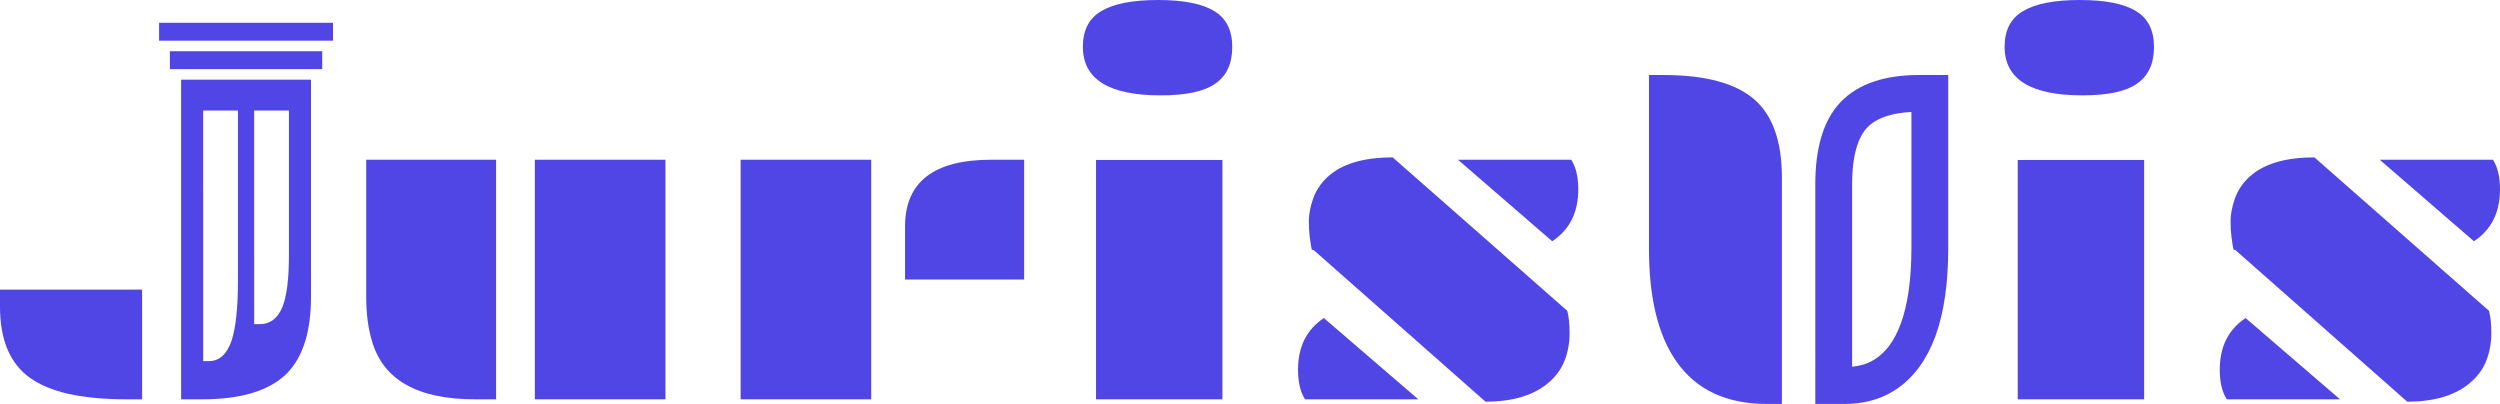
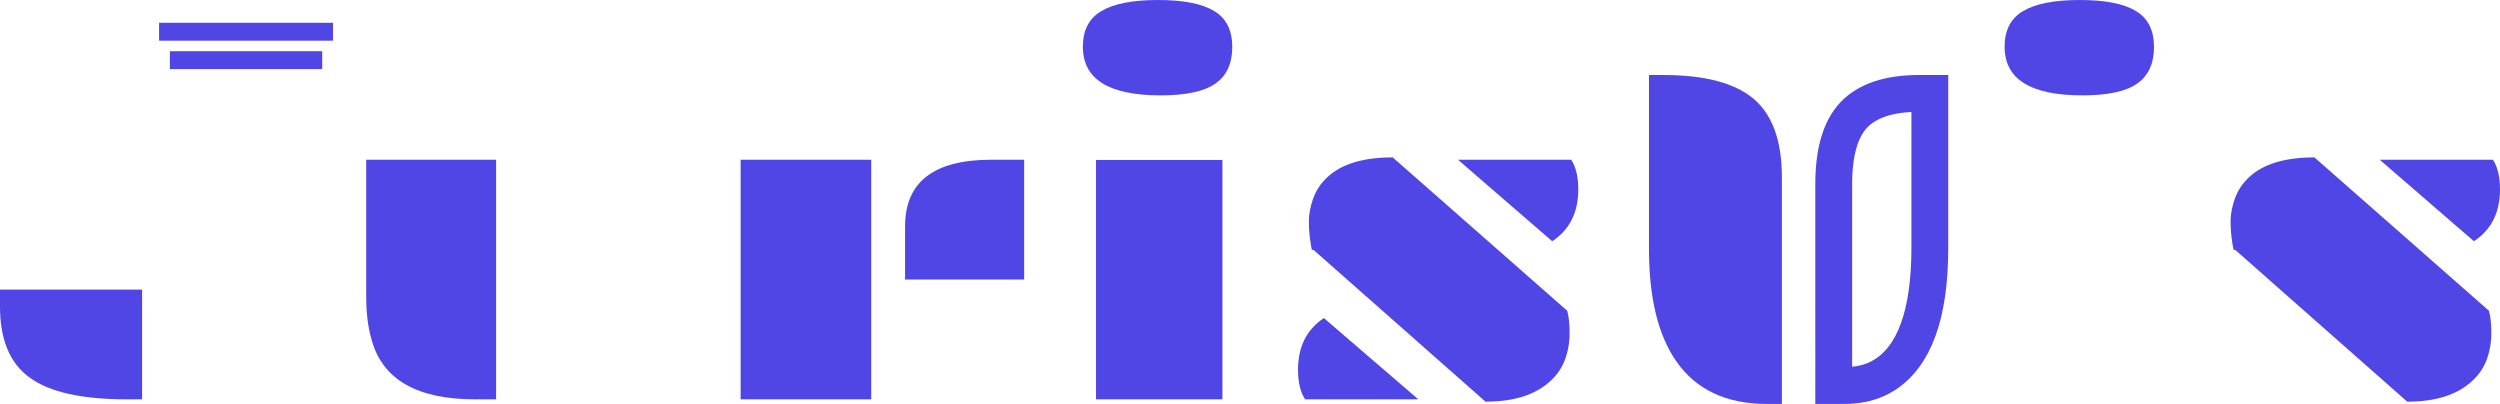
<svg xmlns="http://www.w3.org/2000/svg" xmlns:ns1="http://www.inkscape.org/namespaces/inkscape" xmlns:ns2="http://sodipodi.sourceforge.net/DTD/sodipodi-0.dtd" width="915.288" height="147.89" viewBox="0 0 242.17 39.129" version="1.1" id="svg1" xml:space="preserve" ns1:export-filename="../jurisvis.svg" ns1:export-xdpi="96" ns1:export-ydpi="96" ns1:version="1.4.2 (ebf0e940d0, 2025-05-08)" ns2:docname="jurisvis.svg">
  <ns2:namedview id="namedview1" pagecolor="#5046e5" bordercolor="#000000" borderopacity="0.25" ns1:showpageshadow="2" ns1:pageopacity="0.0" ns1:pagecheckerboard="false" ns1:deskcolor="#d1d1d1" ns1:document-units="mm" ns1:zoom="0.5" ns1:cx="193" ns1:cy="494" ns1:window-width="1904" ns1:window-height="1115" ns1:window-x="26" ns1:window-y="23" ns1:window-maximized="0" ns1:current-layer="layer1" showguides="false">
    <ns1:page x="0" y="0" width="242.17" height="39.129" id="page2" margin="0" bleed="0" />
  </ns2:namedview>
  <defs id="defs1" />
  <g ns1:label="Layer 1" ns1:groupmode="layer" id="layer1" transform="translate(82.985,74.931)">
-     <path style="font-size:51.594px;font-family:Plaster;-inkscape-font-specification:'Plaster, Normal';text-align:center;text-anchor:middle;fill:#5046e5;fill-opacity:1;stroke-width:2.468" d="m 132.722,-36.249 q -0.683,-1.047 -0.683,-2.867 0,-3.345 2.503,-5.006 l 9.147,7.873 z" id="path51" />
    <path style="font-size:51.594px;font-family:Plaster;-inkscape-font-specification:'Plaster, Normal';text-align:center;text-anchor:middle;fill:#5046e5;fill-opacity:1;stroke-width:2.468" d="m 158.502,-59.458 q 0.683,1.047 0.683,2.867 0,3.368 -2.526,5.029 l -9.124,-7.896 z" id="path50" />
    <path style="font-size:51.594px;font-family:Plaster;-inkscape-font-specification:'Plaster, Normal';text-align:center;text-anchor:middle;fill:#5046e5;fill-opacity:1;stroke-width:2.468" d="m 133.382,-50.72 q -0.068,-0.273 -0.114,-0.592 l -0.091,-0.637 q -0.091,-0.683 -0.091,-1.593 0,-0.933 0.41,-2.139 0.432,-1.206 1.388,-2.093 2.048,-1.911 6.326,-1.911 l 16.906,14.858 q 0.228,0.819 0.228,2.184 0,1.342 -0.455,2.571 -0.455,1.206 -1.456,2.093 -2.139,1.957 -6.235,1.957 L 133.541,-50.72 Z" id="path49" />
-     <path style="font-size:51.594px;font-family:Plaster;-inkscape-font-specification:'Plaster, Normal';text-align:center;text-anchor:middle;fill:#5046e5;fill-opacity:1;stroke-width:2.468" d="m 112.471,-59.435 h 12.242 v 23.186 h -12.242 z" id="path48" />
    <path style="font-size:51.594px;font-family:Plaster;-inkscape-font-specification:'Plaster, Normal';text-align:center;text-anchor:middle;fill:#5046e5;fill-opacity:1;stroke-width:2.468" d="m 118.729,-65.693 q -7.532,0 -7.532,-4.71 0,-2.412 1.798,-3.459 1.798,-1.069 5.484,-1.069 3.686,0 5.438,1.069 1.752,1.047 1.752,3.481 0,2.412 -1.638,3.55 -1.616,1.138 -5.302,1.138 z" id="path47" />
    <path style="font-size:51.594px;font-family:Plaster;-inkscape-font-specification:'Plaster, Normal';text-align:center;text-anchor:middle;fill:#5046e5;fill-opacity:1;stroke-width:2.539" d="m 88.173,-35.801 q -5.876,0 -8.756,-4.097 -2.669,-3.793 -2.669,-10.933 v -16.833 h 1.428 q 6.04,0 8.779,2.365 2.669,2.318 2.669,7.562 v 21.937 z" id="path46-4-2" ns1:export-filename="../icon.svg" ns1:export-xdpi="96" ns1:export-ydpi="96" />
    <path style="font-size:51.594px;font-family:Plaster;-inkscape-font-specification:'Plaster, Normal';text-align:center;text-anchor:middle;fill:none;stroke:#5046e5;stroke-width:3.567;stroke-dasharray:none;stroke-opacity:1" d="m 94.643,-57.066 q 0,-4.657 1.93,-6.716 1.98,-2.1 6.348,-2.1 h 1.033 v 14.949 q 0,9.668 -4.503,12.391 -1.574,0.956 -3.775,0.956 h -1.033 z" id="path45-3-4-8" />
    <path style="font-size:51.594px;font-family:Plaster;-inkscape-font-specification:'Plaster, Normal';text-align:center;text-anchor:middle;fill:#5046e5;fill-opacity:1;stroke-width:2.468" d="m 43.436,-36.249 q -0.683,-1.047 -0.683,-2.867 0,-3.345 2.503,-5.006 l 9.147,7.873 z" id="path44" />
    <path style="font-size:51.594px;font-family:Plaster;-inkscape-font-specification:'Plaster, Normal';text-align:center;text-anchor:middle;fill:#5046e5;fill-opacity:1;stroke-width:2.468" d="m 69.216,-59.458 q 0.683,1.047 0.683,2.867 0,3.368 -2.526,5.029 l -9.124,-7.896 z" id="path43" />
    <path style="font-size:51.594px;font-family:Plaster;-inkscape-font-specification:'Plaster, Normal';text-align:center;text-anchor:middle;fill:#5046e5;fill-opacity:1;stroke-width:2.468" d="m 44.096,-50.72 q -0.068,-0.273 -0.114,-0.592 l -0.091,-0.637 q -0.091,-0.683 -0.091,-1.593 0,-0.933 0.41,-2.139 0.432,-1.206 1.388,-2.093 2.048,-1.911 6.326,-1.911 l 16.906,14.858 q 0.228,0.819 0.228,2.184 0,1.342 -0.455,2.571 -0.455,1.206 -1.456,2.093 -2.139,1.957 -6.235,1.957 L 44.255,-50.72 Z" id="path42" />
    <path style="font-size:51.594px;font-family:Plaster;-inkscape-font-specification:'Plaster, Normal';text-align:center;text-anchor:middle;fill:#5046e5;fill-opacity:1;stroke-width:2.468" d="m 23.185,-59.435 h 12.242 v 23.186 H 23.185 Z" id="path41" />
    <path style="font-size:51.594px;font-family:Plaster;-inkscape-font-specification:'Plaster, Normal';text-align:center;text-anchor:middle;fill:#5046e5;fill-opacity:1;stroke-width:2.468" d="m 29.442,-65.693 q -7.532,0 -7.532,-4.71 0,-2.412 1.798,-3.459 1.798,-1.069 5.484,-1.069 3.686,0 5.438,1.069 1.752,1.047 1.752,3.481 0,2.412 -1.638,3.55 -1.616,1.138 -5.302,1.138 z" id="path40" />
    <path style="font-size:51.594px;font-family:Plaster;-inkscape-font-specification:'Plaster, Normal';text-align:center;text-anchor:middle;fill:#5046e5;fill-opacity:1;stroke-width:2.468" d="M -11.242,-59.458 H 1.409 v 23.209 H -11.242 Z" id="path39" />
    <path style="font-size:51.594px;font-family:Plaster;-inkscape-font-specification:'Plaster, Normal';text-align:center;text-anchor:middle;fill:#5046e5;fill-opacity:1;stroke-width:2.468" d="m 4.686,-52.996 q 0,-6.462 8.351,-6.462 h 3.186 v 11.604 H 4.686 Z" id="path38" />
    <path style="font-size:51.594px;font-family:Plaster;-inkscape-font-specification:'Plaster, Normal';text-align:center;text-anchor:middle;fill:#5046e5;fill-opacity:1;stroke-width:2.468" d="m -47.512,-59.458 h 12.583 v 23.209 h -2.048 q -8.373,0 -9.989,-5.688 -0.546,-1.843 -0.546,-4.255 z" id="path37" />
-     <path style="font-size:51.594px;font-family:Plaster;-inkscape-font-specification:'Plaster, Normal';text-align:center;text-anchor:middle;fill:#5046e5;fill-opacity:1;stroke-width:2.468" d="m -31.174,-59.458 h 12.651 v 23.209 h -12.651 z" id="path36" />
    <path style="font-size:51.594px;font-family:Plaster;-inkscape-font-specification:'Plaster, Normal';text-align:center;text-anchor:middle;fill:#5046e5;fill-opacity:1;stroke-width:2.468" d="m -82.985,-46.875 h 13.766 v 10.626 h -1.479 q -6.53,0 -9.397,-2.093 -2.89,-2.071 -2.89,-6.894 z" id="path35" />
-     <path id="text15" style="font-size:51.594px;font-family:Plaster;-inkscape-font-specification:'Plaster, Normal';text-align:center;text-anchor:middle;fill:#5046e5;fill-opacity:1;stroke-width:2.468" d="m -65.442,-67.217 v 30.968 h 2.048 c 3.807,0 6.553,-0.849 8.237,-2.548 1.532,-1.578 2.298,-4.042 2.298,-7.395 V -67.217 Z m 2.139,2.99 h 3.368 v 16.481 c 0,2.628 -0.205,4.56 -0.615,5.797 -0.451,1.332 -1.185,1.998 -2.204,1.998 h -0.548 z m 4.938,0 h 3.368 v 14.048 c 0,2.24 -0.205,3.887 -0.615,4.941 -0.451,1.135 -1.185,1.703 -2.204,1.703 h -0.548 z" />
    <rect style="fill:#5046e5;fill-opacity:1;stroke:none;stroke-width:2.699;stroke-dasharray:none;stroke-opacity:1" id="rect51" width="14.757" height="1.733" x="-66.529" y="-69.97" />
    <rect style="fill:#5046e5;fill-opacity:1;stroke:none;stroke-width:2.884;stroke-dasharray:none;stroke-opacity:1" id="rect51-6" width="16.848" height="1.733" x="-67.574" y="-72.724" />
  </g>
</svg>